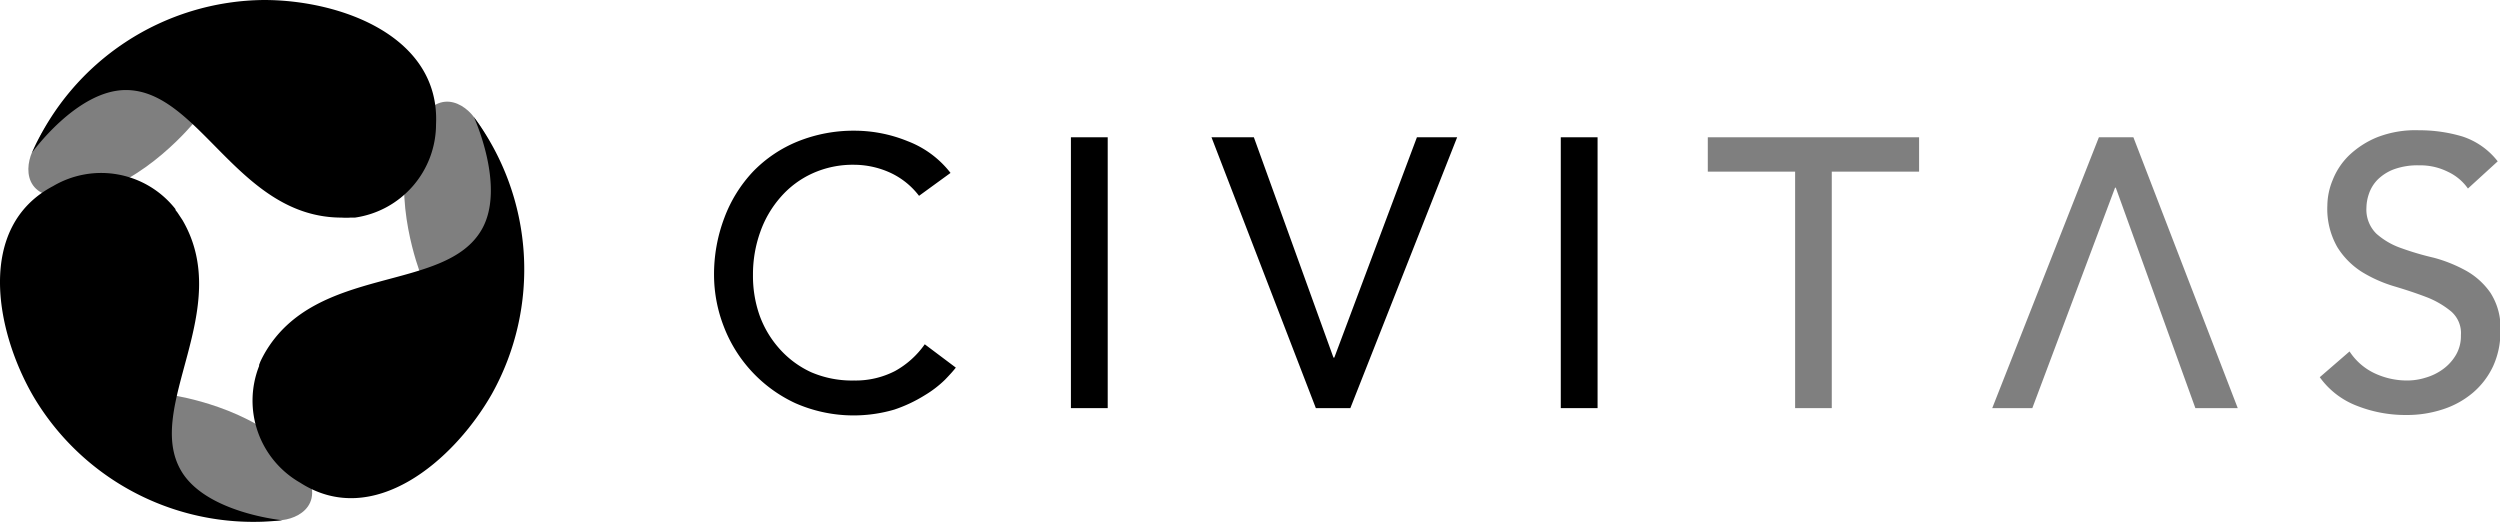
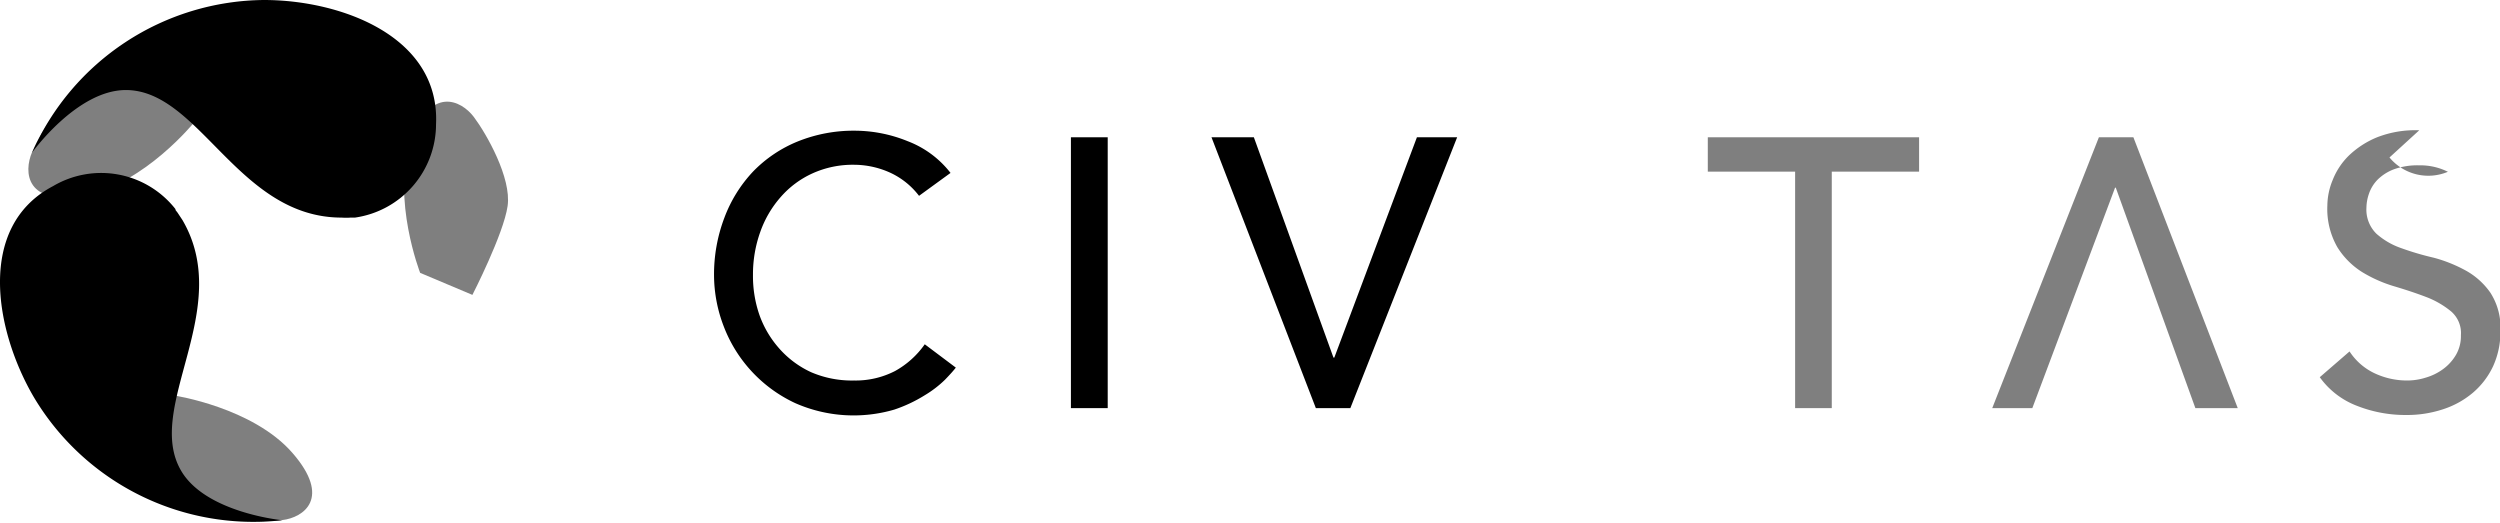
<svg xmlns="http://www.w3.org/2000/svg" viewBox="0 0 174.64 36.5">
  <g data-name="Layer 2" id="Layer_2">
    <g data-name="Layer 1" id="Layer_1-2">
      <path class="path" d="M13.57,8.54s-3.48,4.3-7.63,5.09-4.3-1.61-3.7-3,2.41-4.4,4.24-5.12,6.64-.89,6.64-.89Z" style="opacity: 0.5" />
      <path class="path" d="M29.35,19.06s-2-5.15-.66-9.14S32.22,7,33.1,8.17s2.64,4.26,2.36,6.22S33,20.6,33,20.6Z" style="opacity: 0.5" />
      <path class="path" d="M12.18,27.63s5.47.83,8.24,4,.78,4.53-.7,4.7-5,.14-6.56-1.08S9.05,30,9.05,30Z" style="opacity: 0.5" />
      <g>
        <path class="path" d="M64.2,13.68a5.35,5.35,0,0,0-2-1.61,6.13,6.13,0,0,0-2.54-.56,6.81,6.81,0,0,0-2.9.6,6.52,6.52,0,0,0-2.22,1.65,7.41,7.41,0,0,0-1.43,2.44,8.77,8.77,0,0,0-.51,3A8.29,8.29,0,0,0,53.05,22a7.1,7.1,0,0,0,1.39,2.35A6.68,6.68,0,0,0,56.66,26a7.19,7.19,0,0,0,3,.58,6,6,0,0,0,2.86-.66,6.18,6.18,0,0,0,2.08-1.87l2.17,1.63q-.22.29-.75.84a7.61,7.61,0,0,1-1.42,1.09,10,10,0,0,1-2.12,1,10.11,10.11,0,0,1-6.93-.45,9.74,9.74,0,0,1-5-5.38,10,10,0,0,1-.67-3.54,11.13,11.13,0,0,1,.73-4.05,9.61,9.61,0,0,1,2-3.21,9.13,9.13,0,0,1,3.12-2.1,10.41,10.41,0,0,1,4-.75,9.84,9.84,0,0,1,3.67.73,6.9,6.9,0,0,1,3,2.22Z" style="" />
        <rect class="path" height="18.92" style="" width="2.57" x="74.81" y="9.59" />
        <polygon class="path" points="84.63 9.59 87.59 9.59 93.15 24.98 93.21 24.98 98.98 9.59 101.79 9.59 94.33 28.51 91.92 28.51 84.63 9.59" style="" />
-         <rect class="path" height="18.92" style="" width="2.57" x="109.03" y="9.59" />
        <polygon class="path" points="125.4 11.99 119.3 11.99 119.3 9.59 134.06 9.59 134.06 11.99 127.96 11.99 127.96 28.51 125.4 28.51 125.4 11.99" style="opacity: 0.5" />
        <polygon class="path" points="156.32 28.51 153.36 28.51 147.8 13.11 147.75 13.11 141.97 28.51 139.17 28.51 146.62 9.59 149.03 9.59 156.32 28.51" style="opacity: 0.5" />
-         <path class="path" d="M164.13,24.55a4.25,4.25,0,0,0,1.78,1.54,5.31,5.31,0,0,0,2.23.49,4.3,4.3,0,0,0,1.31-.2,3.86,3.86,0,0,0,1.22-.6,3.3,3.3,0,0,0,.9-1,2.62,2.62,0,0,0,.34-1.36,2,2,0,0,0-.69-1.67,6.19,6.19,0,0,0-1.73-1c-.68-.26-1.43-.51-2.24-.75a9.52,9.52,0,0,1-2.25-1,5.46,5.46,0,0,1-1.72-1.73,5.37,5.37,0,0,1-.7-2.92,4.76,4.76,0,0,1,.37-1.77,4.9,4.9,0,0,1,1.13-1.71,6.28,6.28,0,0,1,2-1.29A7.37,7.37,0,0,1,169,9.1a10.46,10.46,0,0,1,3,.43,5.15,5.15,0,0,1,2.48,1.74l-2.08,1.9A3.52,3.52,0,0,0,171,12a4.3,4.3,0,0,0-2-.45,4.82,4.82,0,0,0-1.78.28,3.23,3.23,0,0,0-1.13.72,2.61,2.61,0,0,0-.61,1,3.07,3.07,0,0,0-.17.94,2.36,2.36,0,0,0,.7,1.84,5.13,5.13,0,0,0,1.72,1A19.66,19.66,0,0,0,170,18a10,10,0,0,1,2.25.9,5.11,5.11,0,0,1,1.72,1.55,4.52,4.52,0,0,1,.7,2.69,5.76,5.76,0,0,1-.52,2.46,5.48,5.48,0,0,1-1.41,1.84,6.17,6.17,0,0,1-2.08,1.15,8,8,0,0,1-2.57.4,9.22,9.22,0,0,1-3.44-.64,5.69,5.69,0,0,1-2.6-2Z" style="opacity: 0.5" />
+         <path class="path" d="M164.13,24.55a4.25,4.25,0,0,0,1.78,1.54,5.31,5.31,0,0,0,2.23.49,4.3,4.3,0,0,0,1.31-.2,3.86,3.86,0,0,0,1.22-.6,3.3,3.3,0,0,0,.9-1,2.62,2.62,0,0,0,.34-1.36,2,2,0,0,0-.69-1.67,6.19,6.19,0,0,0-1.73-1c-.68-.26-1.43-.51-2.24-.75a9.52,9.52,0,0,1-2.25-1,5.46,5.46,0,0,1-1.72-1.73,5.37,5.37,0,0,1-.7-2.92,4.76,4.76,0,0,1,.37-1.77,4.9,4.9,0,0,1,1.13-1.71,6.28,6.28,0,0,1,2-1.29A7.37,7.37,0,0,1,169,9.1l-2.08,1.9A3.52,3.52,0,0,0,171,12a4.3,4.3,0,0,0-2-.45,4.82,4.82,0,0,0-1.78.28,3.23,3.23,0,0,0-1.13.72,2.61,2.61,0,0,0-.61,1,3.07,3.07,0,0,0-.17.94,2.36,2.36,0,0,0,.7,1.84,5.13,5.13,0,0,0,1.72,1A19.66,19.66,0,0,0,170,18a10,10,0,0,1,2.25.9,5.11,5.11,0,0,1,1.72,1.55,4.52,4.52,0,0,1,.7,2.69,5.76,5.76,0,0,1-.52,2.46,5.48,5.48,0,0,1-1.41,1.84,6.17,6.17,0,0,1-2.08,1.15,8,8,0,0,1-2.57.4,9.22,9.22,0,0,1-3.44-.64,5.69,5.69,0,0,1-2.6-2Z" style="opacity: 0.5" />
      </g>
      <path class="path" d="M18.44,0A17.88,17.88,0,0,0,2.24,10.66S5.37,6.29,8.79,6.29c5.16,0,7.84,8.91,15.07,8.91a4.31,4.31,0,0,0,.64,0l.21,0h.09a6.6,6.6,0,0,0,5.66-6.53C30.74,2.53,23.81,0,18.44,0Z" style="" />
-       <path class="path" d="M34.36,27.52A17.86,17.86,0,0,0,33.1,8.17s2.25,4.88.56,7.85c-2.55,4.48-11.61,2.41-15.19,8.69-.11.2-.21.39-.29.57l-.08.21,0,.08a6.6,6.6,0,0,0,2.87,8.15C26.07,37,31.7,32.19,34.36,27.52Z" style="" />
      <path class="path" d="M2.35,27.72a17.85,17.85,0,0,0,17.37,8.62s-5.35-.51-7.07-3.46c-2.6-4.45,3.74-11.25.1-17.5l-.35-.53-.14-.18,0-.06A6.6,6.6,0,0,0,3.71,13C-1.66,15.82-.36,23.08,2.35,27.72Z" style="" />
    </g>
  </g>
</svg>